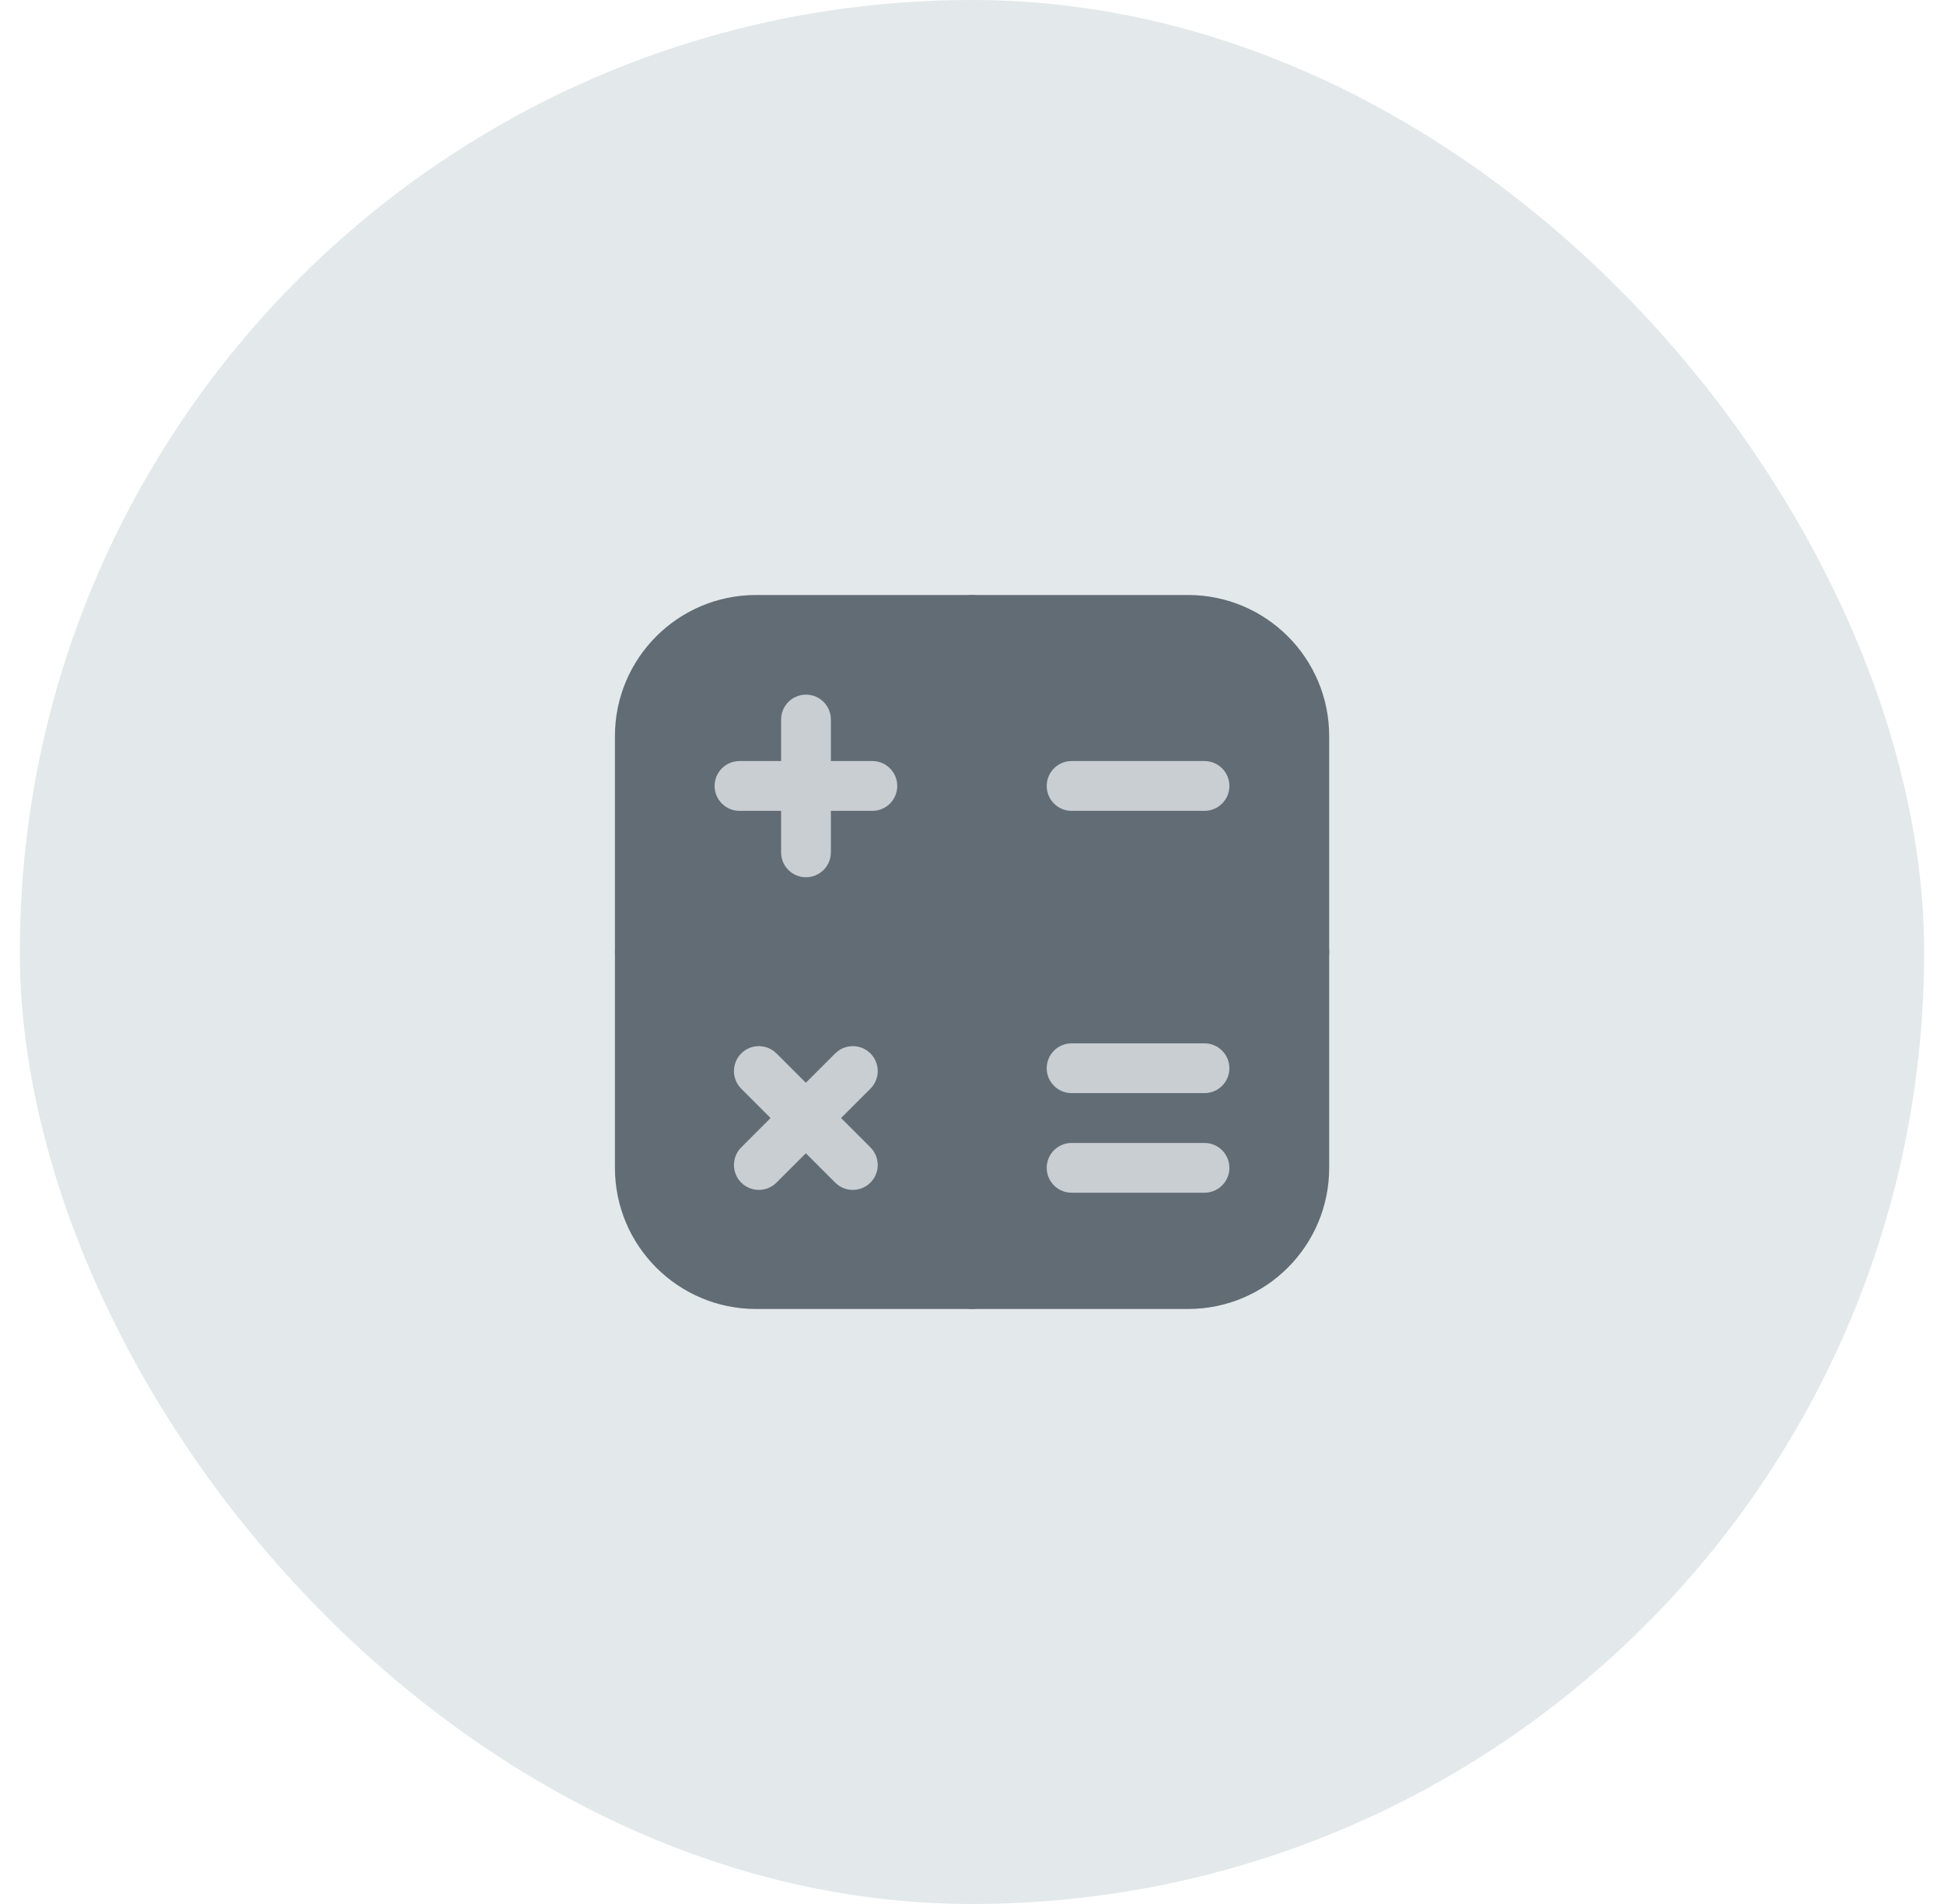
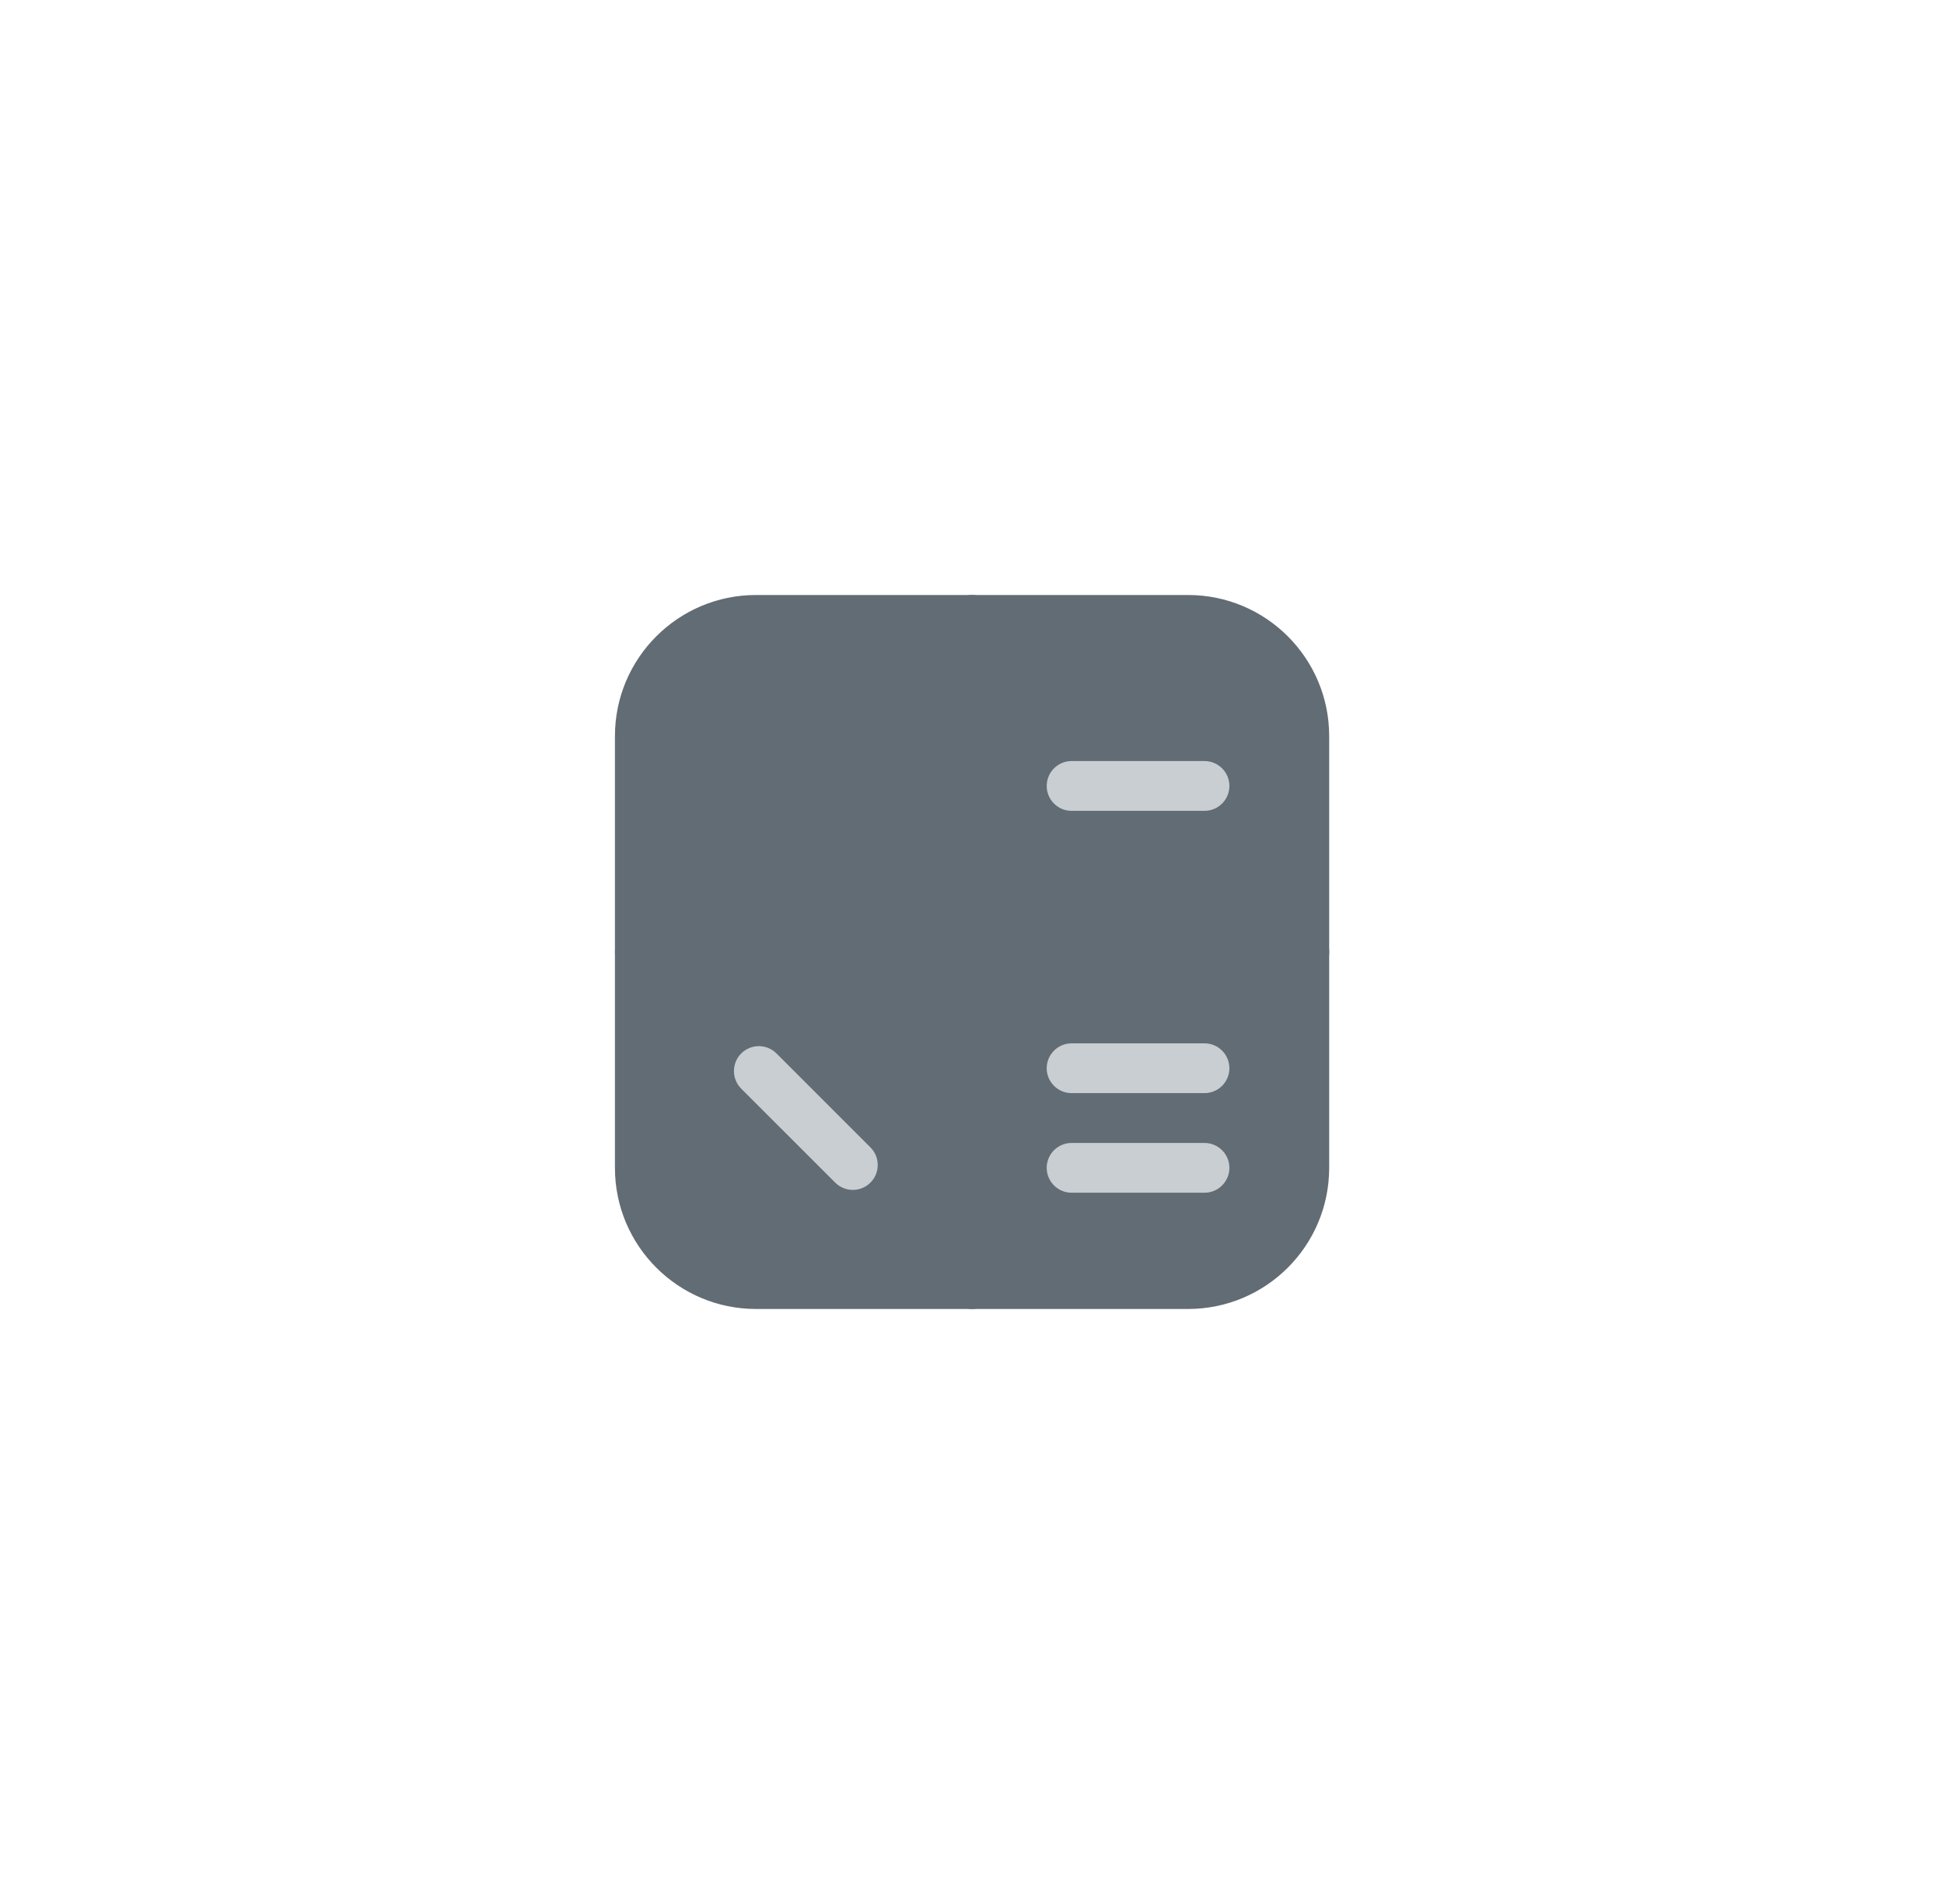
<svg xmlns="http://www.w3.org/2000/svg" width="49" height="48" viewBox="0 0 49 48" fill="none">
-   <rect x="0.5" width="48" height="48" rx="24" fill="#E3E8EB" />
-   <path fill-rule="evenodd" clip-rule="evenodd" d="M25.128 15.628C25.128 15.281 24.847 15 24.5 15H19.058C17.093 15 15.5 16.593 15.5 18.558V24C15.5 24.347 15.781 24.628 16.128 24.628H24.5C24.847 24.628 25.128 24.347 25.128 24V15.628Z" fill="#626C75" />
+   <path fill-rule="evenodd" clip-rule="evenodd" d="M25.128 15.628C25.128 15.281 24.847 15 24.5 15H19.058C17.093 15 15.5 16.593 15.5 18.558V24C15.5 24.347 15.781 24.628 16.128 24.628C24.847 24.628 25.128 24.347 25.128 24V15.628Z" fill="#626C75" />
  <path fill-rule="evenodd" clip-rule="evenodd" d="M25.128 24C25.128 23.653 24.847 23.372 24.5 23.372H16.128C15.781 23.372 15.5 23.653 15.5 24V29.442C15.5 31.407 17.093 33 19.058 33H24.5C24.847 33 25.128 32.719 25.128 32.372V24Z" fill="#626C75" />
  <path fill-rule="evenodd" clip-rule="evenodd" d="M33.503 18.558C33.503 16.593 31.91 15 29.945 15C27.531 15 24.503 15 24.503 15C24.156 15 23.875 15.281 23.875 15.628V24C23.875 24.347 24.156 24.628 24.503 24.628H32.875C33.222 24.628 33.503 24.347 33.503 24V18.558Z" fill="#626C75" />
  <path fill-rule="evenodd" clip-rule="evenodd" d="M33.503 24C33.503 23.653 33.222 23.372 32.875 23.372H24.503C24.156 23.372 23.875 23.653 23.875 24V32.372C23.875 32.719 24.156 33 24.503 33H29.945C31.91 33 33.503 31.407 33.503 29.442C33.503 27.028 33.503 24 33.503 24Z" fill="#626C75" />
-   <path fill-rule="evenodd" clip-rule="evenodd" d="M18.64 20.442H21.988C22.335 20.442 22.616 20.161 22.616 19.814C22.616 19.468 22.335 19.186 21.988 19.186H18.64C18.293 19.186 18.012 19.468 18.012 19.814C18.012 20.161 18.293 20.442 18.64 20.442Z" fill="#C9CED2" />
-   <path fill-rule="evenodd" clip-rule="evenodd" d="M19.572 29.814L21.94 27.446C22.185 27.2 22.185 26.803 21.94 26.557C21.695 26.313 21.297 26.313 21.052 26.557L18.683 28.926C18.439 29.171 18.439 29.569 18.683 29.814C18.929 30.059 19.326 30.059 19.572 29.814Z" fill="#C9CED2" />
  <path fill-rule="evenodd" clip-rule="evenodd" d="M27.011 20.442H30.36C30.706 20.442 30.988 20.161 30.988 19.814C30.988 19.468 30.706 19.186 30.36 19.186H27.011C26.664 19.186 26.383 19.468 26.383 19.814C26.383 20.161 26.664 20.442 27.011 20.442Z" fill="#C9CED2" />
  <path fill-rule="evenodd" clip-rule="evenodd" d="M27.011 30.069H30.36C30.706 30.069 30.988 29.788 30.988 29.441C30.988 29.095 30.706 28.814 30.36 28.814H27.011C26.664 28.814 26.383 29.095 26.383 29.441C26.383 29.788 26.664 30.069 27.011 30.069Z" fill="#C9CED2" />
  <path fill-rule="evenodd" clip-rule="evenodd" d="M27.011 27.558H30.36C30.706 27.558 30.988 27.277 30.988 26.931C30.988 26.584 30.706 26.303 30.36 26.303H27.011C26.664 26.303 26.383 26.584 26.383 26.931C26.383 27.277 26.664 27.558 27.011 27.558Z" fill="#C9CED2" />
-   <path fill-rule="evenodd" clip-rule="evenodd" d="M20.943 21.488V18.14C20.943 17.793 20.662 17.512 20.315 17.512C19.969 17.512 19.688 17.793 19.688 18.14V21.488C19.688 21.835 19.969 22.116 20.315 22.116C20.662 22.116 20.943 21.835 20.943 21.488Z" fill="#C9CED2" />
  <path fill-rule="evenodd" clip-rule="evenodd" d="M21.94 28.926L19.572 26.557C19.326 26.313 18.929 26.313 18.683 26.557C18.439 26.803 18.439 27.2 18.683 27.446L21.052 29.814C21.297 30.059 21.695 30.059 21.94 29.814C22.185 29.569 22.185 29.171 21.94 28.926Z" fill="#C9CED2" />
</svg>